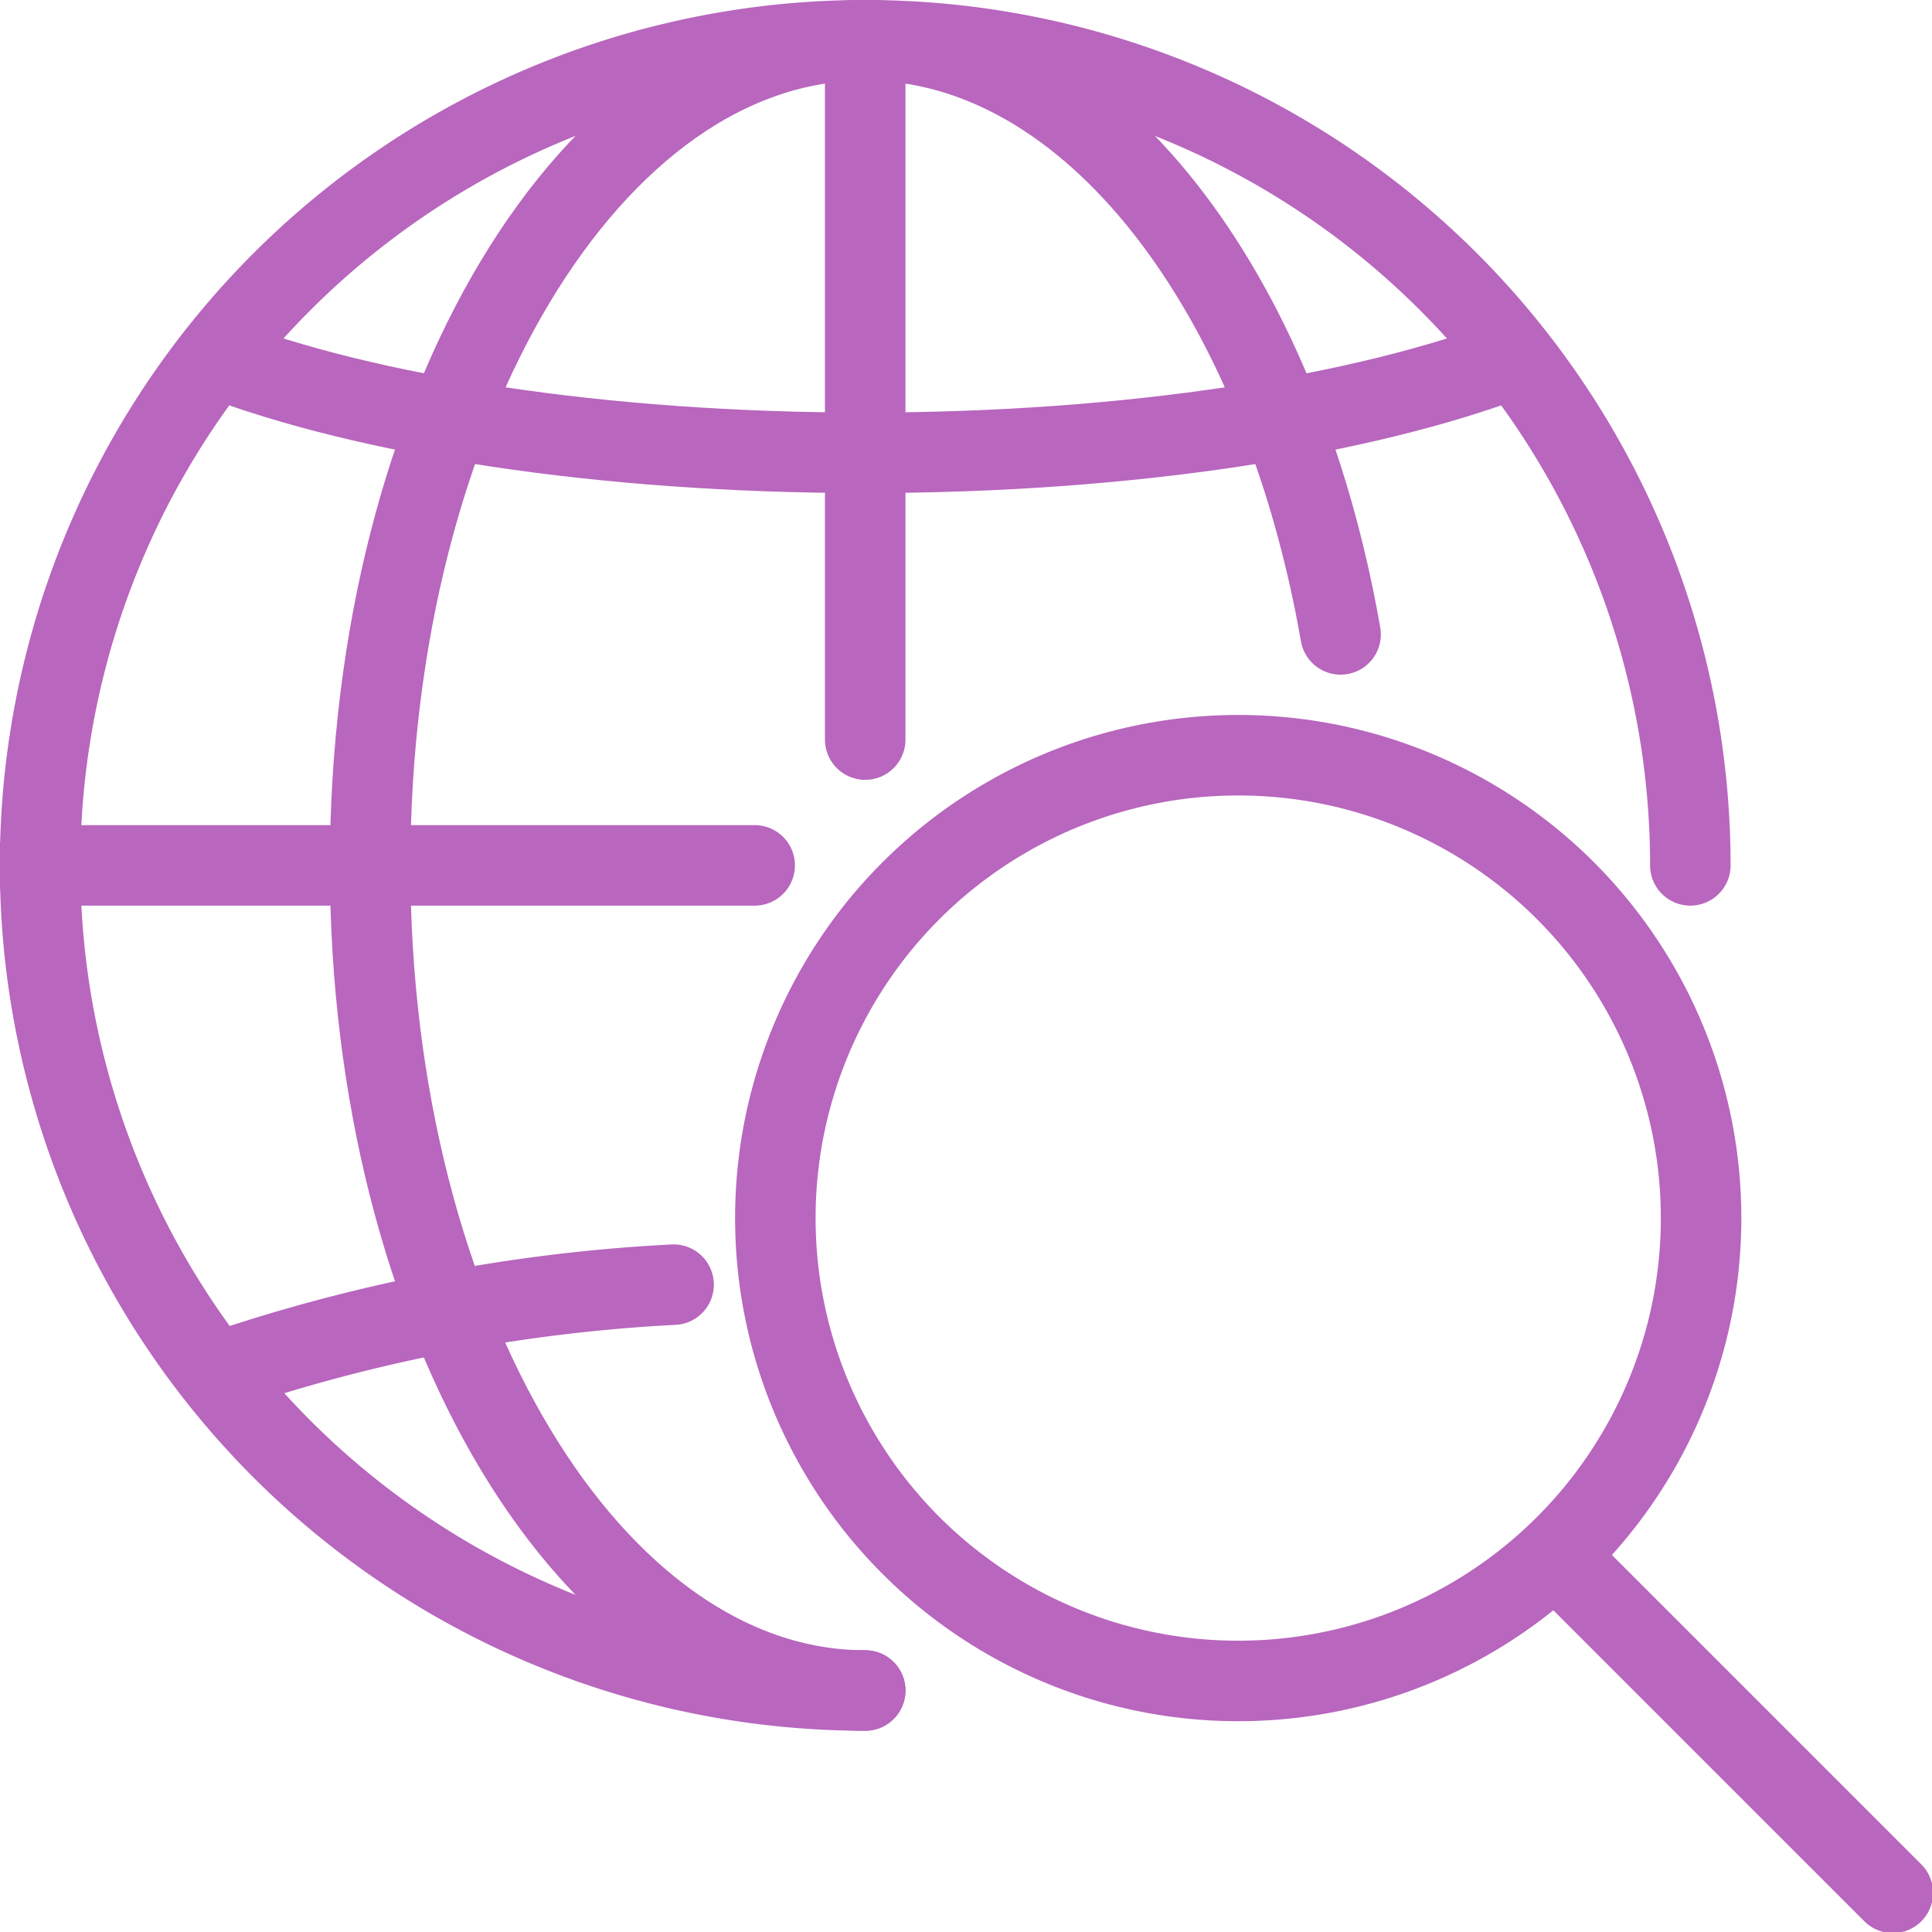
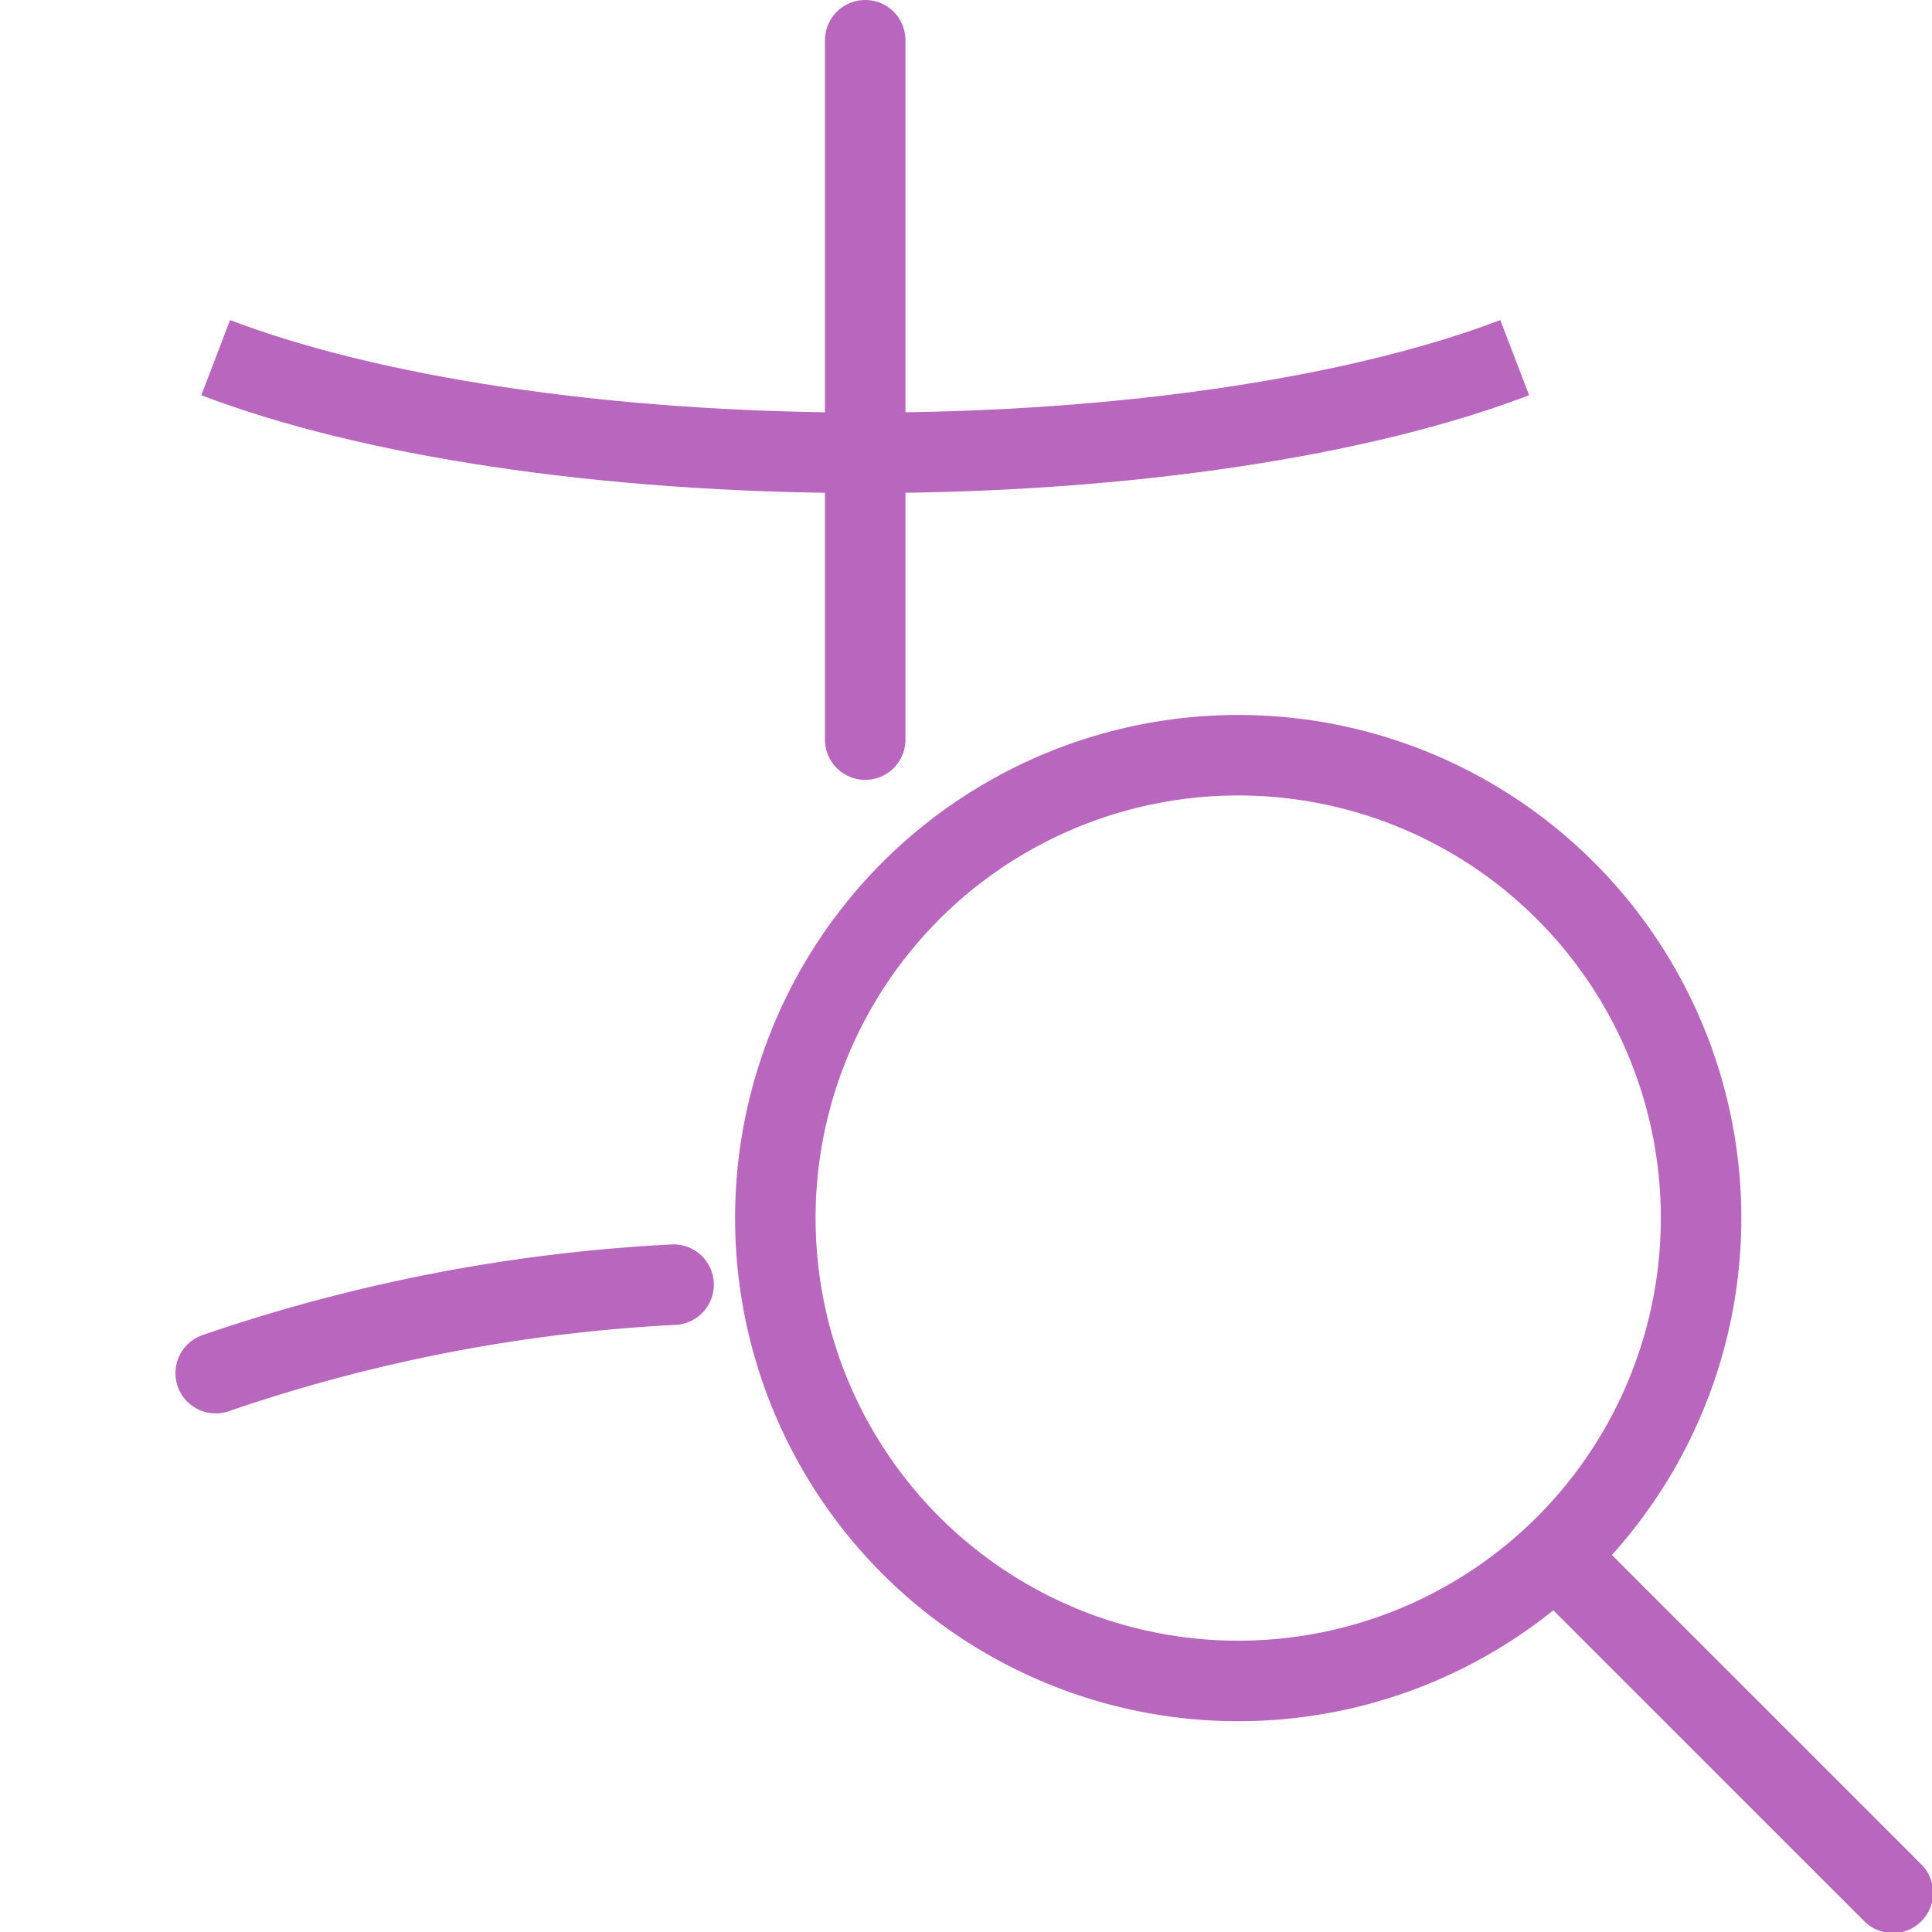
<svg xmlns="http://www.w3.org/2000/svg" width="64px" height="64px" viewBox="0 0 48 48" data-name="Layer 1" id="Layer_1" fill="#B866BE" stroke="#B866BE">
  <g id="SVGRepo_bgCarrier" stroke-width="0" />
  <g id="SVGRepo_tracerCarrier" stroke-linecap="round" stroke-linejoin="round" />
  <g id="SVGRepo_iconCarrier">
    <defs>
      <style> .cls-1, .cls-2, .cls-3 { fill: none; stroke: #B866BE; stroke-width: 2px; } .cls-1, .cls-3 { stroke-miterlimit: 10; } .cls-2, .cls-3 { stroke-linecap: round; } .cls-2 { stroke-linejoin: round; } </style>
    </defs>
    <title />
    <circle class="cls-1" cx="30.763" cy="30.263" r="11.5" />
    <line class="cls-2" x1="38.687" x2="47.027" y1="38.688" y2="47.027" />
    <g>
-       <path class="cls-2" d="M21.496,42a20.5,20.5,0,1,1,20.5-20.5" />
      <line class="cls-3" x1="21.496" x2="21.496" y1="1" y2="18.375" />
      <g>
        <path class="cls-2" d="M16.735,31.917a41.514,41.514,0,0,0-11.376,2.198" />
        <path class="cls-1" d="M5.359,8.885C9.112,10.322,14.937,11.25,21.496,11.25s12.384-.928,16.136-2.365" />
      </g>
-       <path class="cls-2" d="M33.307,15.762C31.818,7.233,27.094,1,21.496,1c-6.793,0-12.3,9.178-12.3,20.5s5.507,20.5,12.3,20.5" />
-       <line class="cls-2" x1="18.75" x2="0.816" y1="21.5" y2="21.5" />
    </g>
  </g>
</svg>